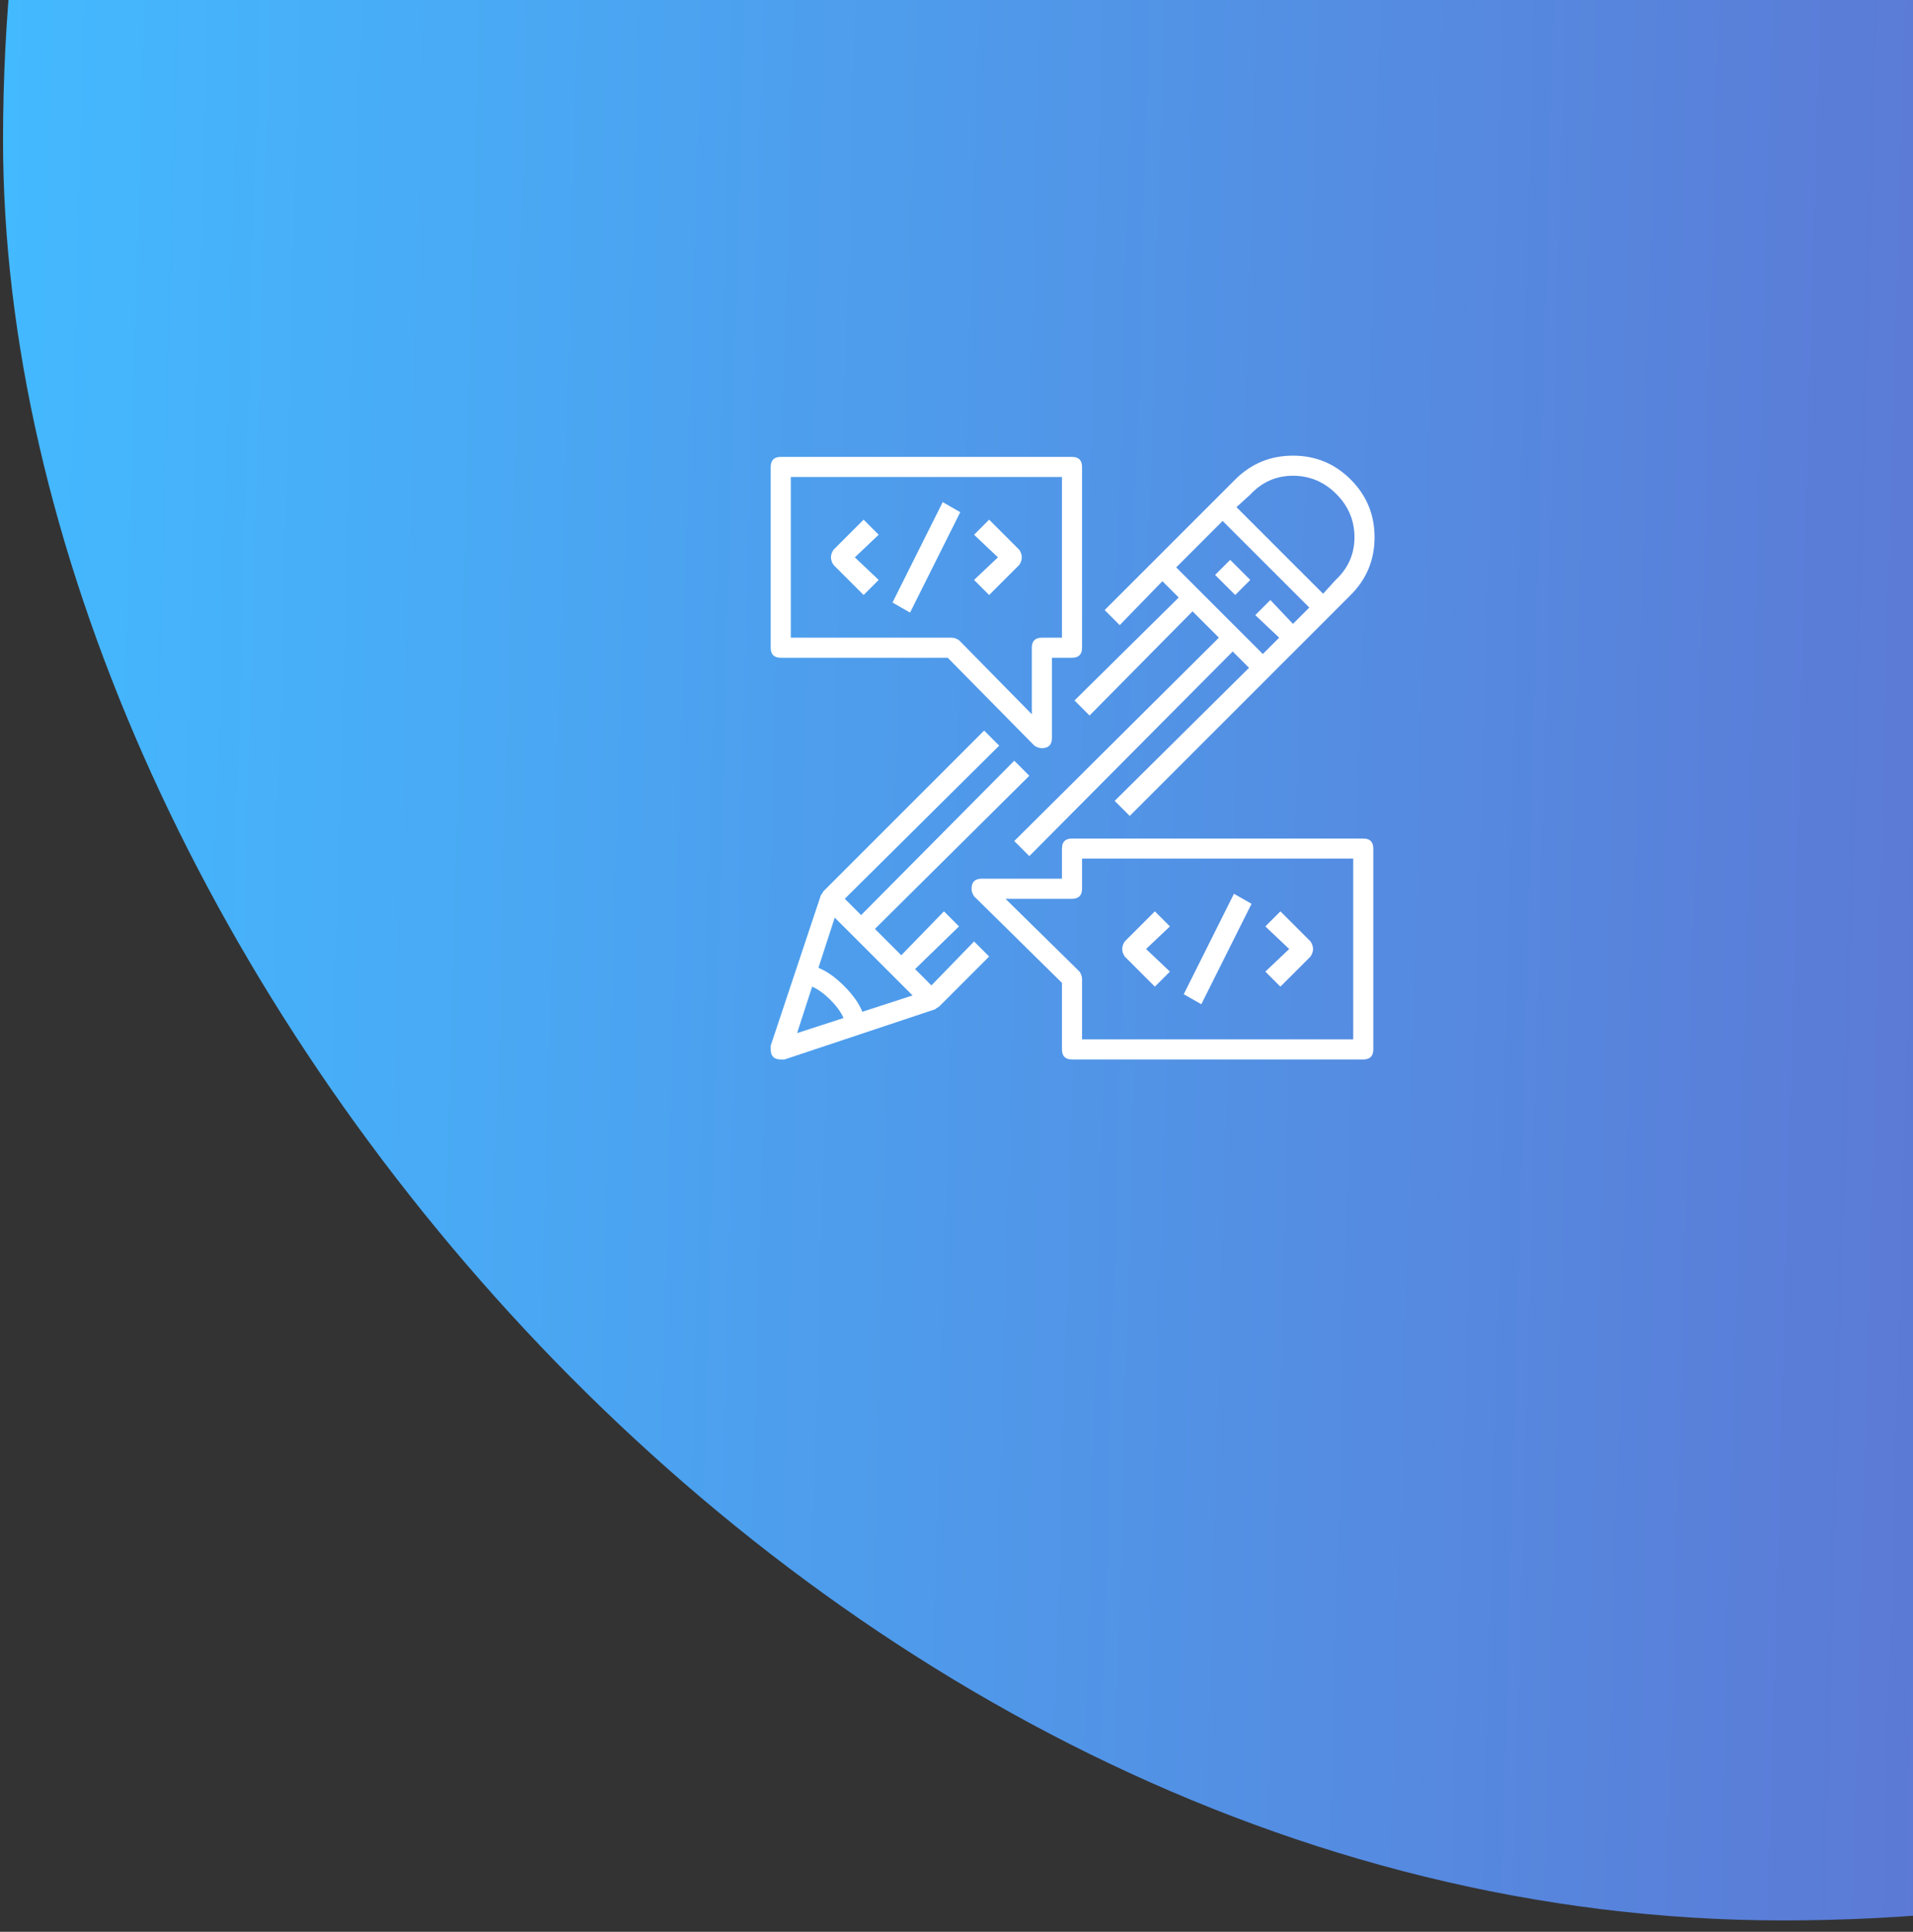
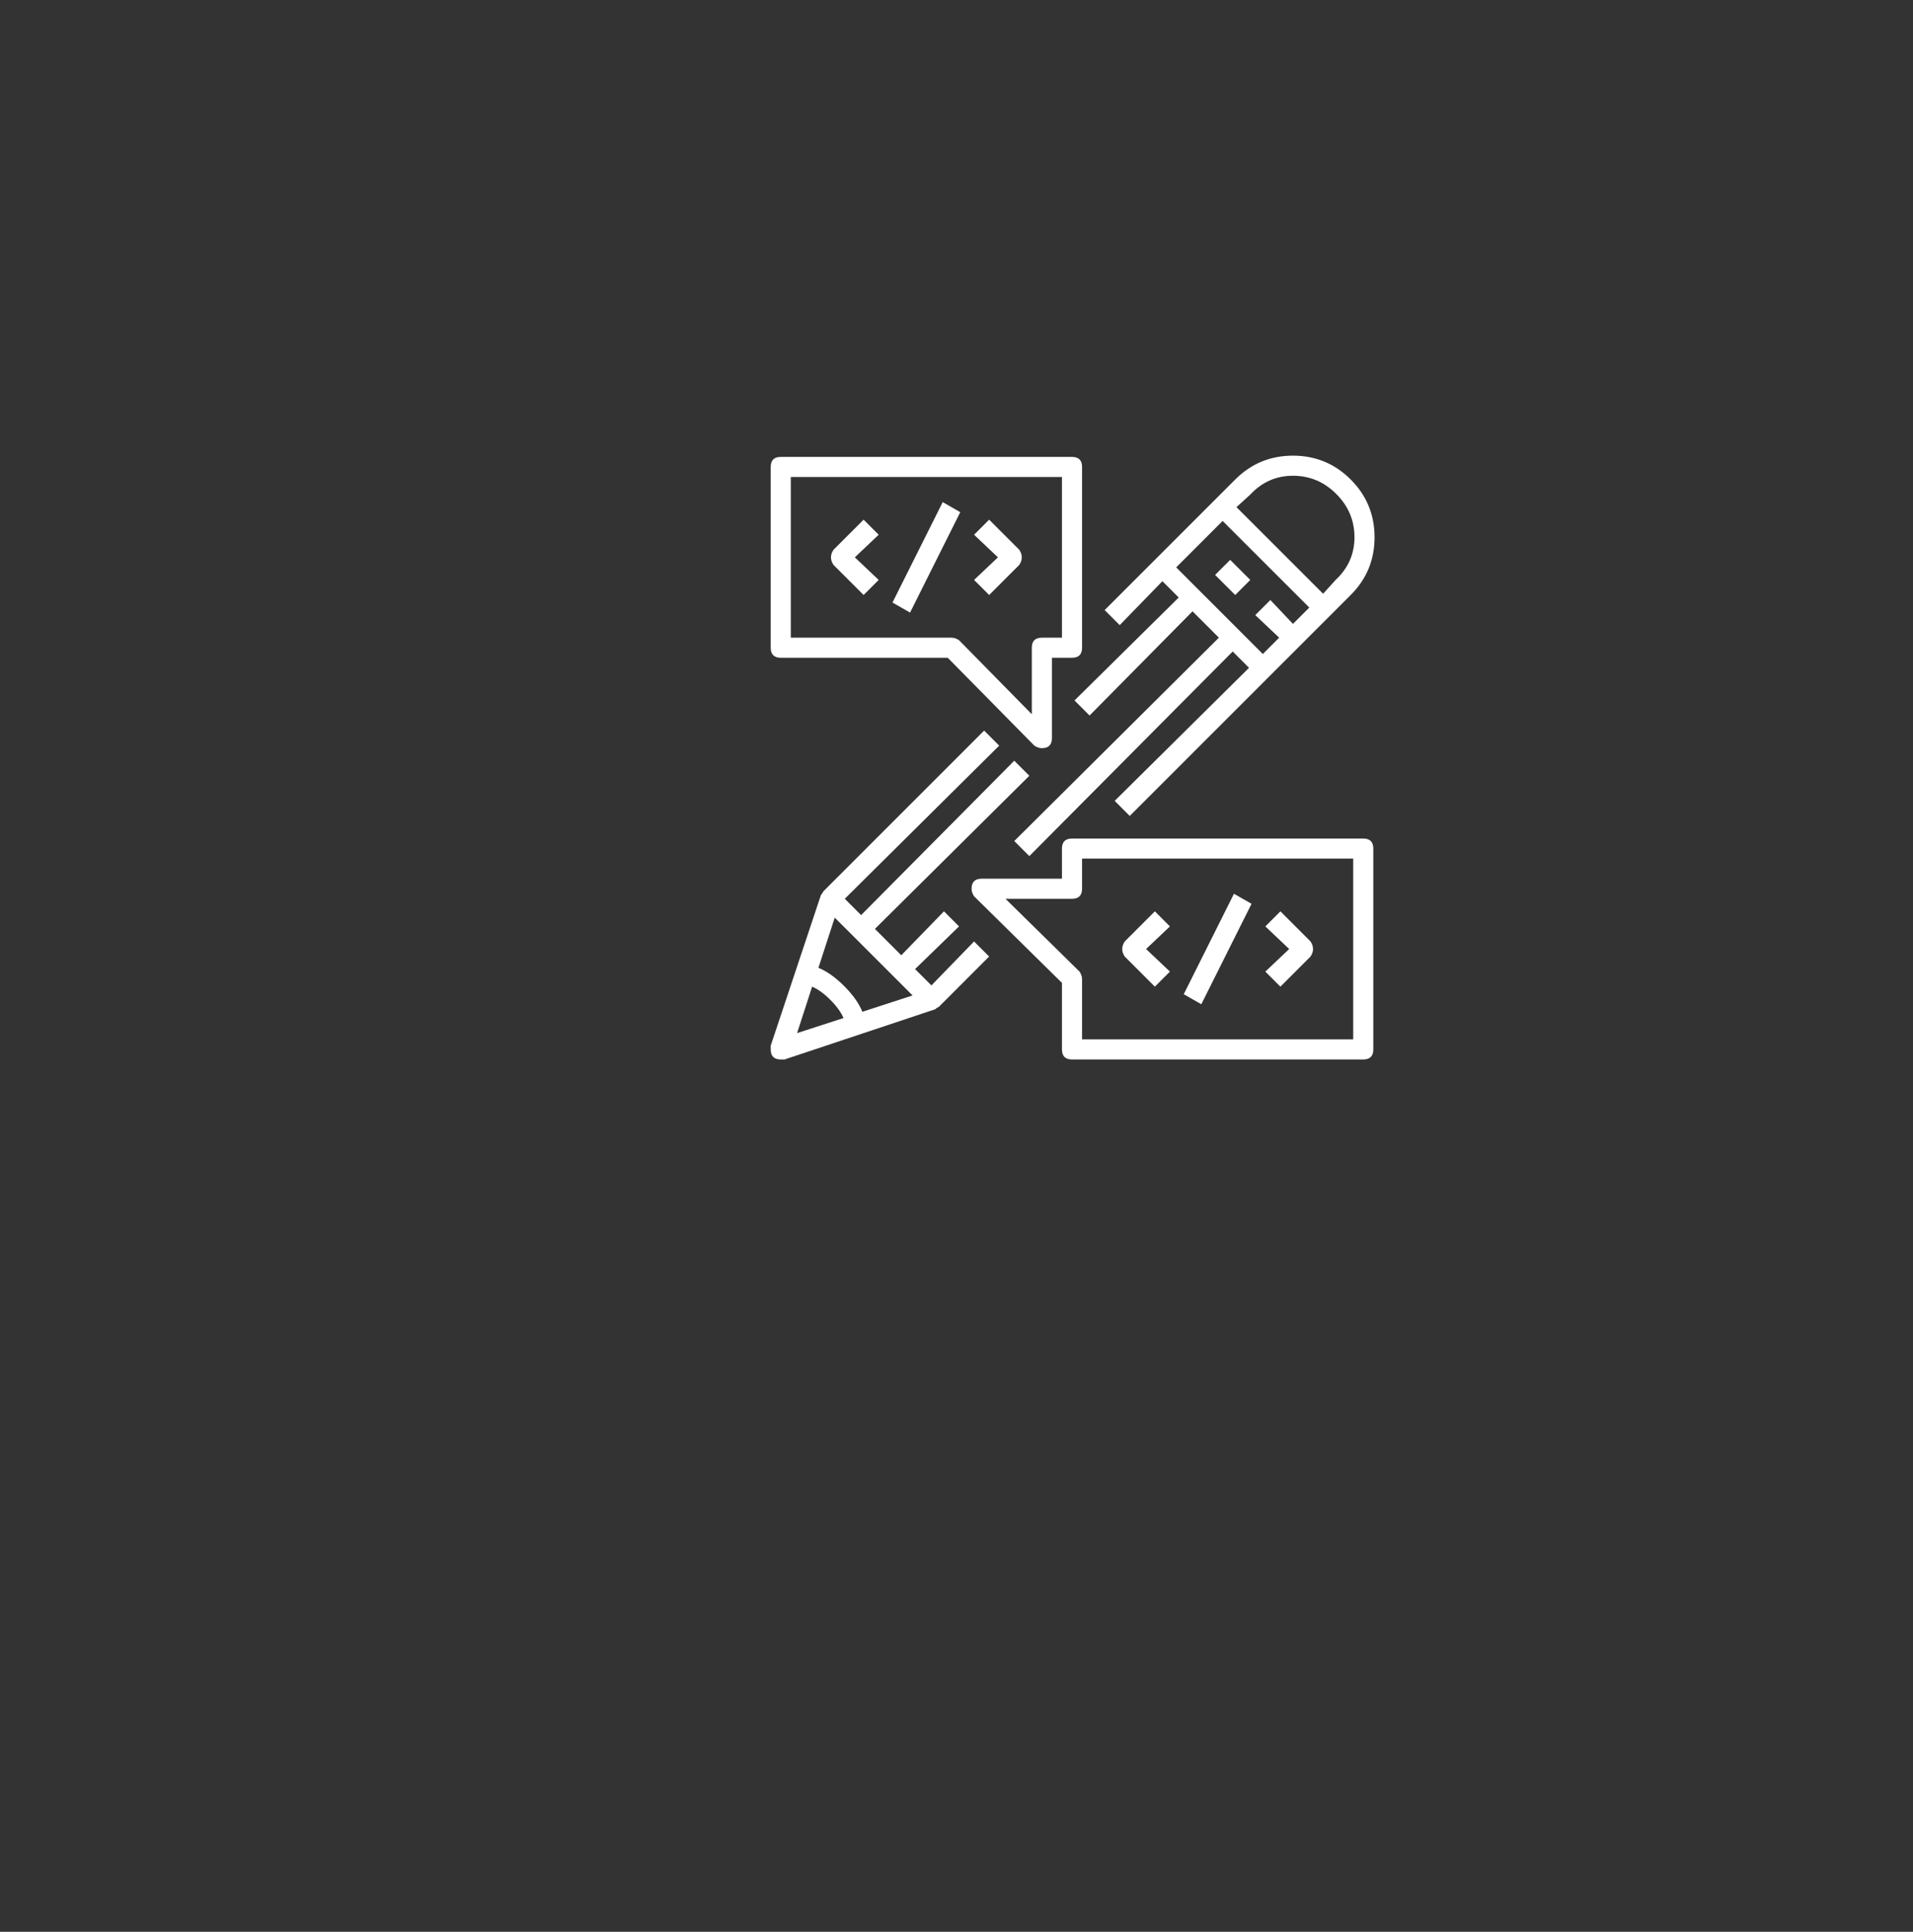
<svg xmlns="http://www.w3.org/2000/svg" width="101" height="102" viewBox="0 0 101 102" fill="none">
  <rect x="0" y="0" width="101" height="102" fill="#333333" stroke="none" />
-   <rect x="0.16" y="-86.601" width="188" height="188" rx="94" fill="url(#paint0_linear_508_2639)" />
  <g clip-path="url(#clip0_508_2639)">
    <path d="M65.215 25.319C66.055 24.479 67.071 24.059 68.264 24.059C69.457 24.059 70.473 24.479 71.313 25.319C72.152 26.158 72.572 27.174 72.572 28.367C72.572 29.561 72.152 30.577 71.313 31.416L59.647 43.082L58.852 42.286L65.944 35.261L65.082 34.399L54.345 45.203L53.55 44.407L64.353 33.67L62.961 32.278L57.526 37.779L56.731 36.984L62.232 31.549L61.371 30.687L59.117 33.007L58.322 32.212L65.215 25.319ZM62.1 29.958L66.673 34.532L67.535 33.67L66.275 32.477L67.071 31.681L68.264 32.941L69.126 32.079L64.552 27.506L62.1 29.958ZM70.517 30.621C71.18 30.002 71.512 29.251 71.512 28.367C71.512 27.484 71.191 26.721 70.551 26.081C69.91 25.44 69.148 25.12 68.264 25.12C67.38 25.12 66.629 25.451 66.01 26.114L65.281 26.777L69.855 31.35L70.517 30.621ZM53.55 40.166L54.345 40.961L46.192 49.047L47.584 50.439L49.838 48.119L50.633 48.915L48.313 51.168L49.175 52.03L51.428 49.71L52.224 50.505L49.573 53.157C49.484 53.201 49.418 53.245 49.374 53.289L41.42 55.94C41.332 55.94 41.265 55.94 41.221 55.94C40.868 55.94 40.691 55.764 40.691 55.41C40.691 55.366 40.691 55.3 40.691 55.211L43.342 47.258C43.386 47.213 43.431 47.147 43.475 47.059L51.959 38.575L52.754 39.37L44.602 47.456L45.463 48.318L53.55 40.166ZM42.878 52.096L42.083 54.548L44.535 53.753C44.403 53.444 44.171 53.123 43.839 52.792C43.508 52.461 43.188 52.229 42.878 52.096ZM48.181 52.56L45.066 49.445L44.071 48.451L43.21 51.102C43.651 51.279 44.104 51.599 44.568 52.063C45.032 52.527 45.353 52.98 45.529 53.422L48.181 52.56ZM64.154 30.356L64.95 29.561L66.01 30.621L65.215 31.416L64.154 30.356ZM41.221 34.73C40.868 34.73 40.691 34.554 40.691 34.2V24.656C40.691 24.302 40.868 24.125 41.221 24.125H56.598C56.952 24.125 57.129 24.302 57.129 24.656V34.2C57.129 34.554 56.952 34.73 56.598 34.73H55.538V38.972C55.538 39.326 55.361 39.503 55.008 39.503C54.875 39.503 54.743 39.459 54.61 39.37L50.037 34.73H41.221ZM41.751 25.186V33.67H50.235C50.368 33.67 50.501 33.714 50.633 33.803L54.477 37.713V34.2C54.477 33.847 54.654 33.67 55.008 33.67H56.068V25.186H41.751ZM45.596 27.439L46.391 28.235L45.132 29.428L46.391 30.621L45.596 31.416L44.005 29.826C43.917 29.693 43.872 29.561 43.872 29.428C43.872 29.295 43.917 29.163 44.005 29.03L45.596 27.439ZM47.12 31.814L49.772 26.512L50.699 27.042L48.048 32.344L47.12 31.814ZM52.224 31.416L51.428 30.621L52.688 29.428L51.428 28.235L52.224 27.439L53.815 29.03C53.903 29.163 53.947 29.295 53.947 29.428C53.947 29.561 53.903 29.693 53.815 29.826L52.224 31.416ZM71.976 44.275C72.329 44.275 72.506 44.452 72.506 44.805V55.41C72.506 55.764 72.329 55.94 71.976 55.94H56.598C56.245 55.94 56.068 55.764 56.068 55.41V51.897L51.428 47.324C51.34 47.191 51.296 47.059 51.296 46.926C51.296 46.573 51.473 46.396 51.826 46.396H56.068V44.805C56.068 44.452 56.245 44.275 56.598 44.275H71.976ZM71.445 54.88V45.335H57.129V46.926C57.129 47.28 56.952 47.456 56.598 47.456H53.086L56.996 51.301C57.084 51.433 57.129 51.566 57.129 51.698V54.88H71.445ZM60.973 52.096L59.382 50.505C59.294 50.373 59.25 50.24 59.25 50.108C59.25 49.975 59.294 49.843 59.382 49.71L60.973 48.119L61.768 48.915L60.509 50.108L61.768 51.301L60.973 52.096ZM62.498 52.494L65.149 47.191L66.077 47.721L63.425 53.024L62.498 52.494ZM67.601 52.096L66.806 51.301L68.065 50.108L66.806 48.915L67.601 48.119L69.192 49.71C69.28 49.843 69.324 49.975 69.324 50.108C69.324 50.24 69.28 50.373 69.192 50.505L67.601 52.096Z" fill="white" />
  </g>
  <defs>
    <linearGradient id="paint0_linear_508_2639" x1="0.16" y1="-86.601" x2="193.191" y2="-81.284" gradientUnits="userSpaceOnUse">
      <stop offset="0.005" stop-color="#43BAFF" />
      <stop offset="1" stop-color="#7044B3" />
    </linearGradient>
    <clipPath id="clip0_508_2639">
      <rect width="35" height="34.4" fill="white" transform="matrix(1 0 0 -1 40.16 57.2)" />
    </clipPath>
  </defs>
</svg>